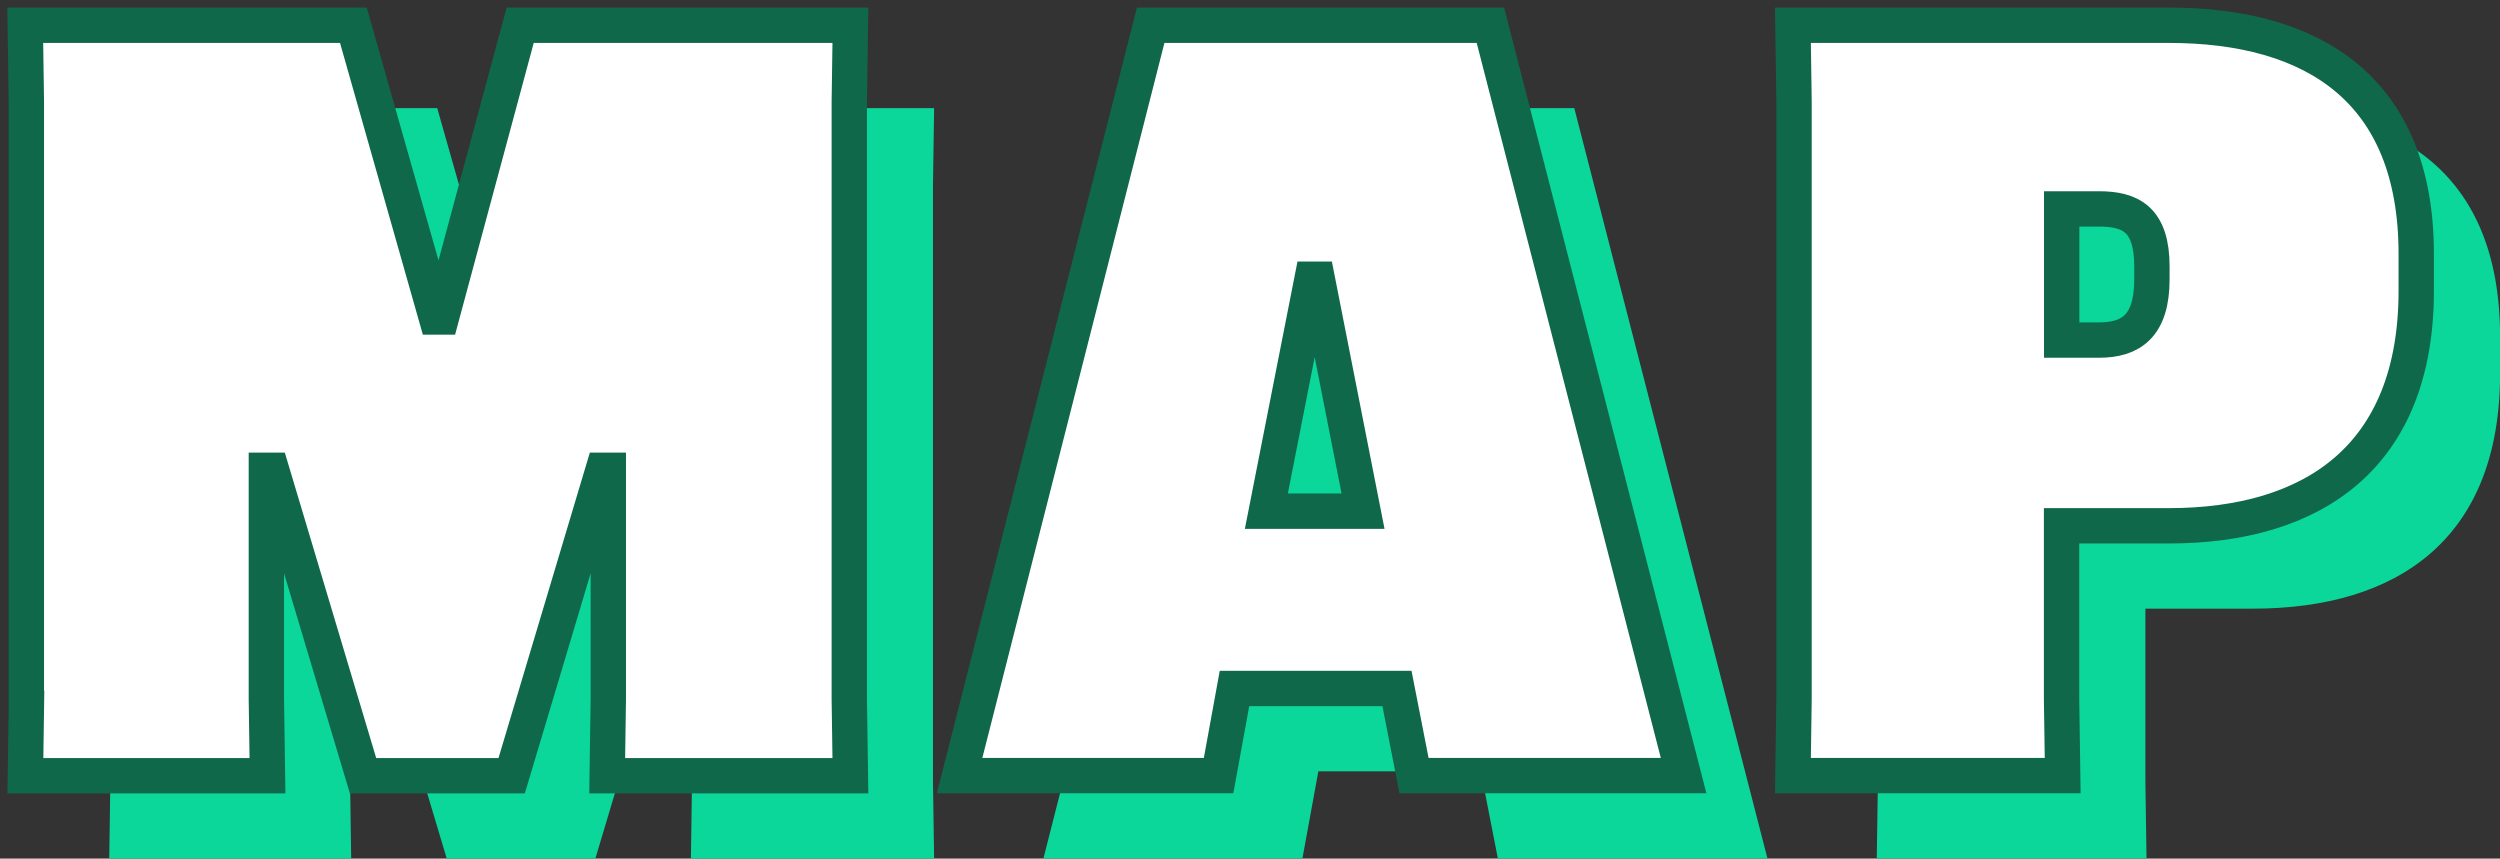
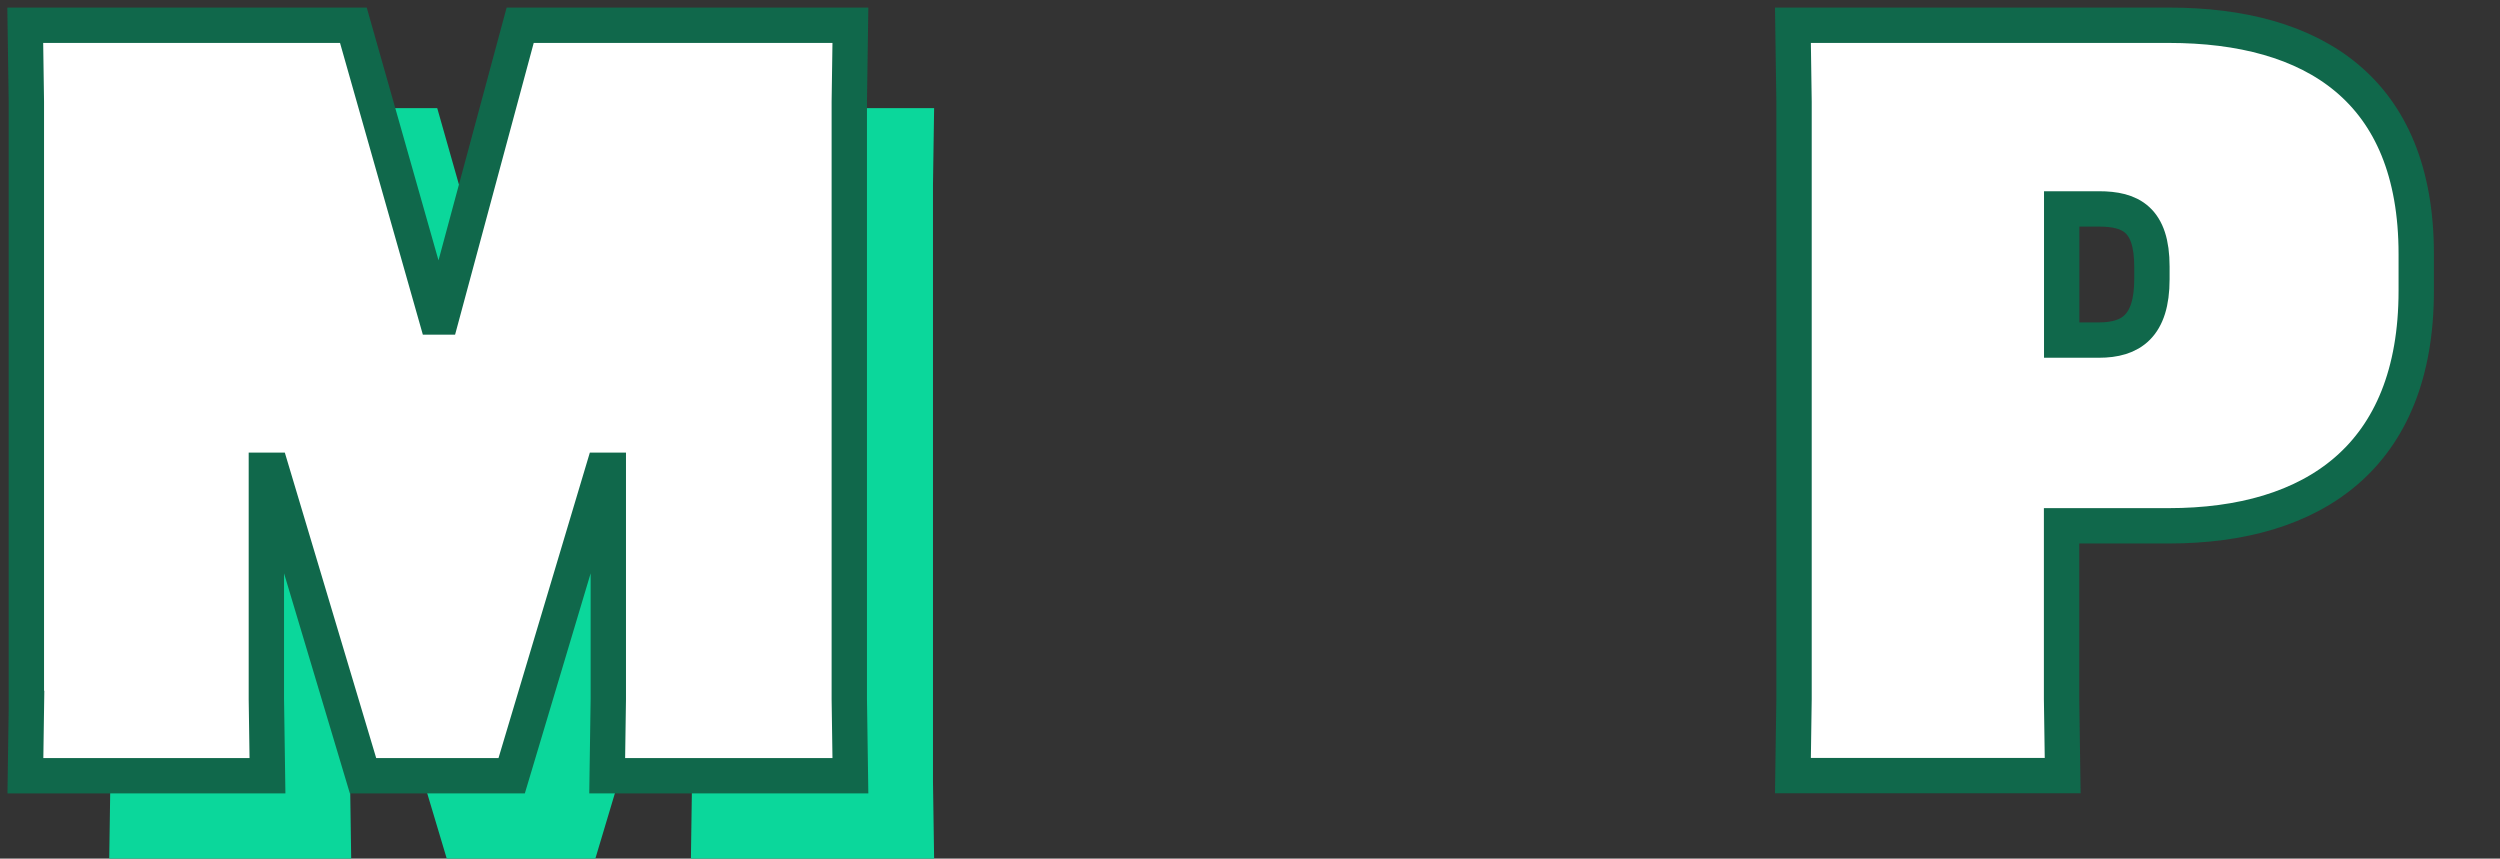
<svg xmlns="http://www.w3.org/2000/svg" width="99" height="34" viewBox="0 0 99 34" fill="none">
  <rect x="0" y="0" width="99" height="34" fill="#333333" stroke="none" />
  <path d="M4.365 30.96V7.316L4.32 4.281H17.314L20.595 15.835H20.805L23.914 4.281H36.991L36.946 7.316V30.965L36.991 34H27.36L27.404 30.965V21.904H27.194L23.576 34H17.691L14.073 21.904H13.863V30.965L13.907 34H4.326L4.37 30.965L4.365 30.96Z" fill="#0BD79B" />
-   <path d="M69.991 33.994H59.315L58.64 30.544H52.207L51.576 33.994H41.32L48.888 4.281H62.341L69.991 33.994ZM53.468 23.523H57.296L55.487 14.337H55.277L53.468 23.523Z" fill="#0BD79B" />
-   <path d="M99.003 14.796C99.003 21.363 94.926 24.103 89.206 24.103H84.958V30.96L85.002 33.994H74.32L74.365 30.96V7.316L74.32 4.281H89.206C94.926 4.281 99.003 6.818 99.003 13.341V14.796ZM84.963 16.748H86.435C87.696 16.748 88.537 16.207 88.537 14.337V13.839C88.537 11.969 87.696 11.553 86.435 11.553H84.963V16.748Z" fill="#0BD79B" />
  <path d="M1.044 27.679V4.035L1 1H13.994L17.274 12.554H17.485L20.599 1H33.676L33.632 4.035V27.684L33.676 30.719H24.045L24.089 27.684V18.624H23.879L20.262 30.719H14.376L10.758 18.624H10.548V27.684L10.592 30.719H1.006L1.05 27.684L1.044 27.679Z" fill="white" stroke="#10684B" stroke-width="1.4" />
-   <path d="M66.671 30.714H55.995L55.32 27.263H48.886L48.256 30.714H38L45.567 1H59.02L66.671 30.714ZM50.148 20.242H53.976L52.167 11.056H51.956L50.148 20.242Z" fill="white" stroke="#10684B" stroke-width="1.4" />
  <path d="M95.683 11.515C95.683 18.082 91.606 20.822 85.886 20.822H81.638V27.679L81.682 30.714H71L71.044 27.679V4.035L71 1H85.886C91.606 1 95.683 3.537 95.683 10.061V11.515ZM81.643 13.467H83.115C84.376 13.467 85.216 12.926 85.216 11.056V10.558C85.216 8.688 84.376 8.273 83.115 8.273H81.643V13.467Z" fill="white" stroke="#10684B" stroke-width="1.4" />
</svg>